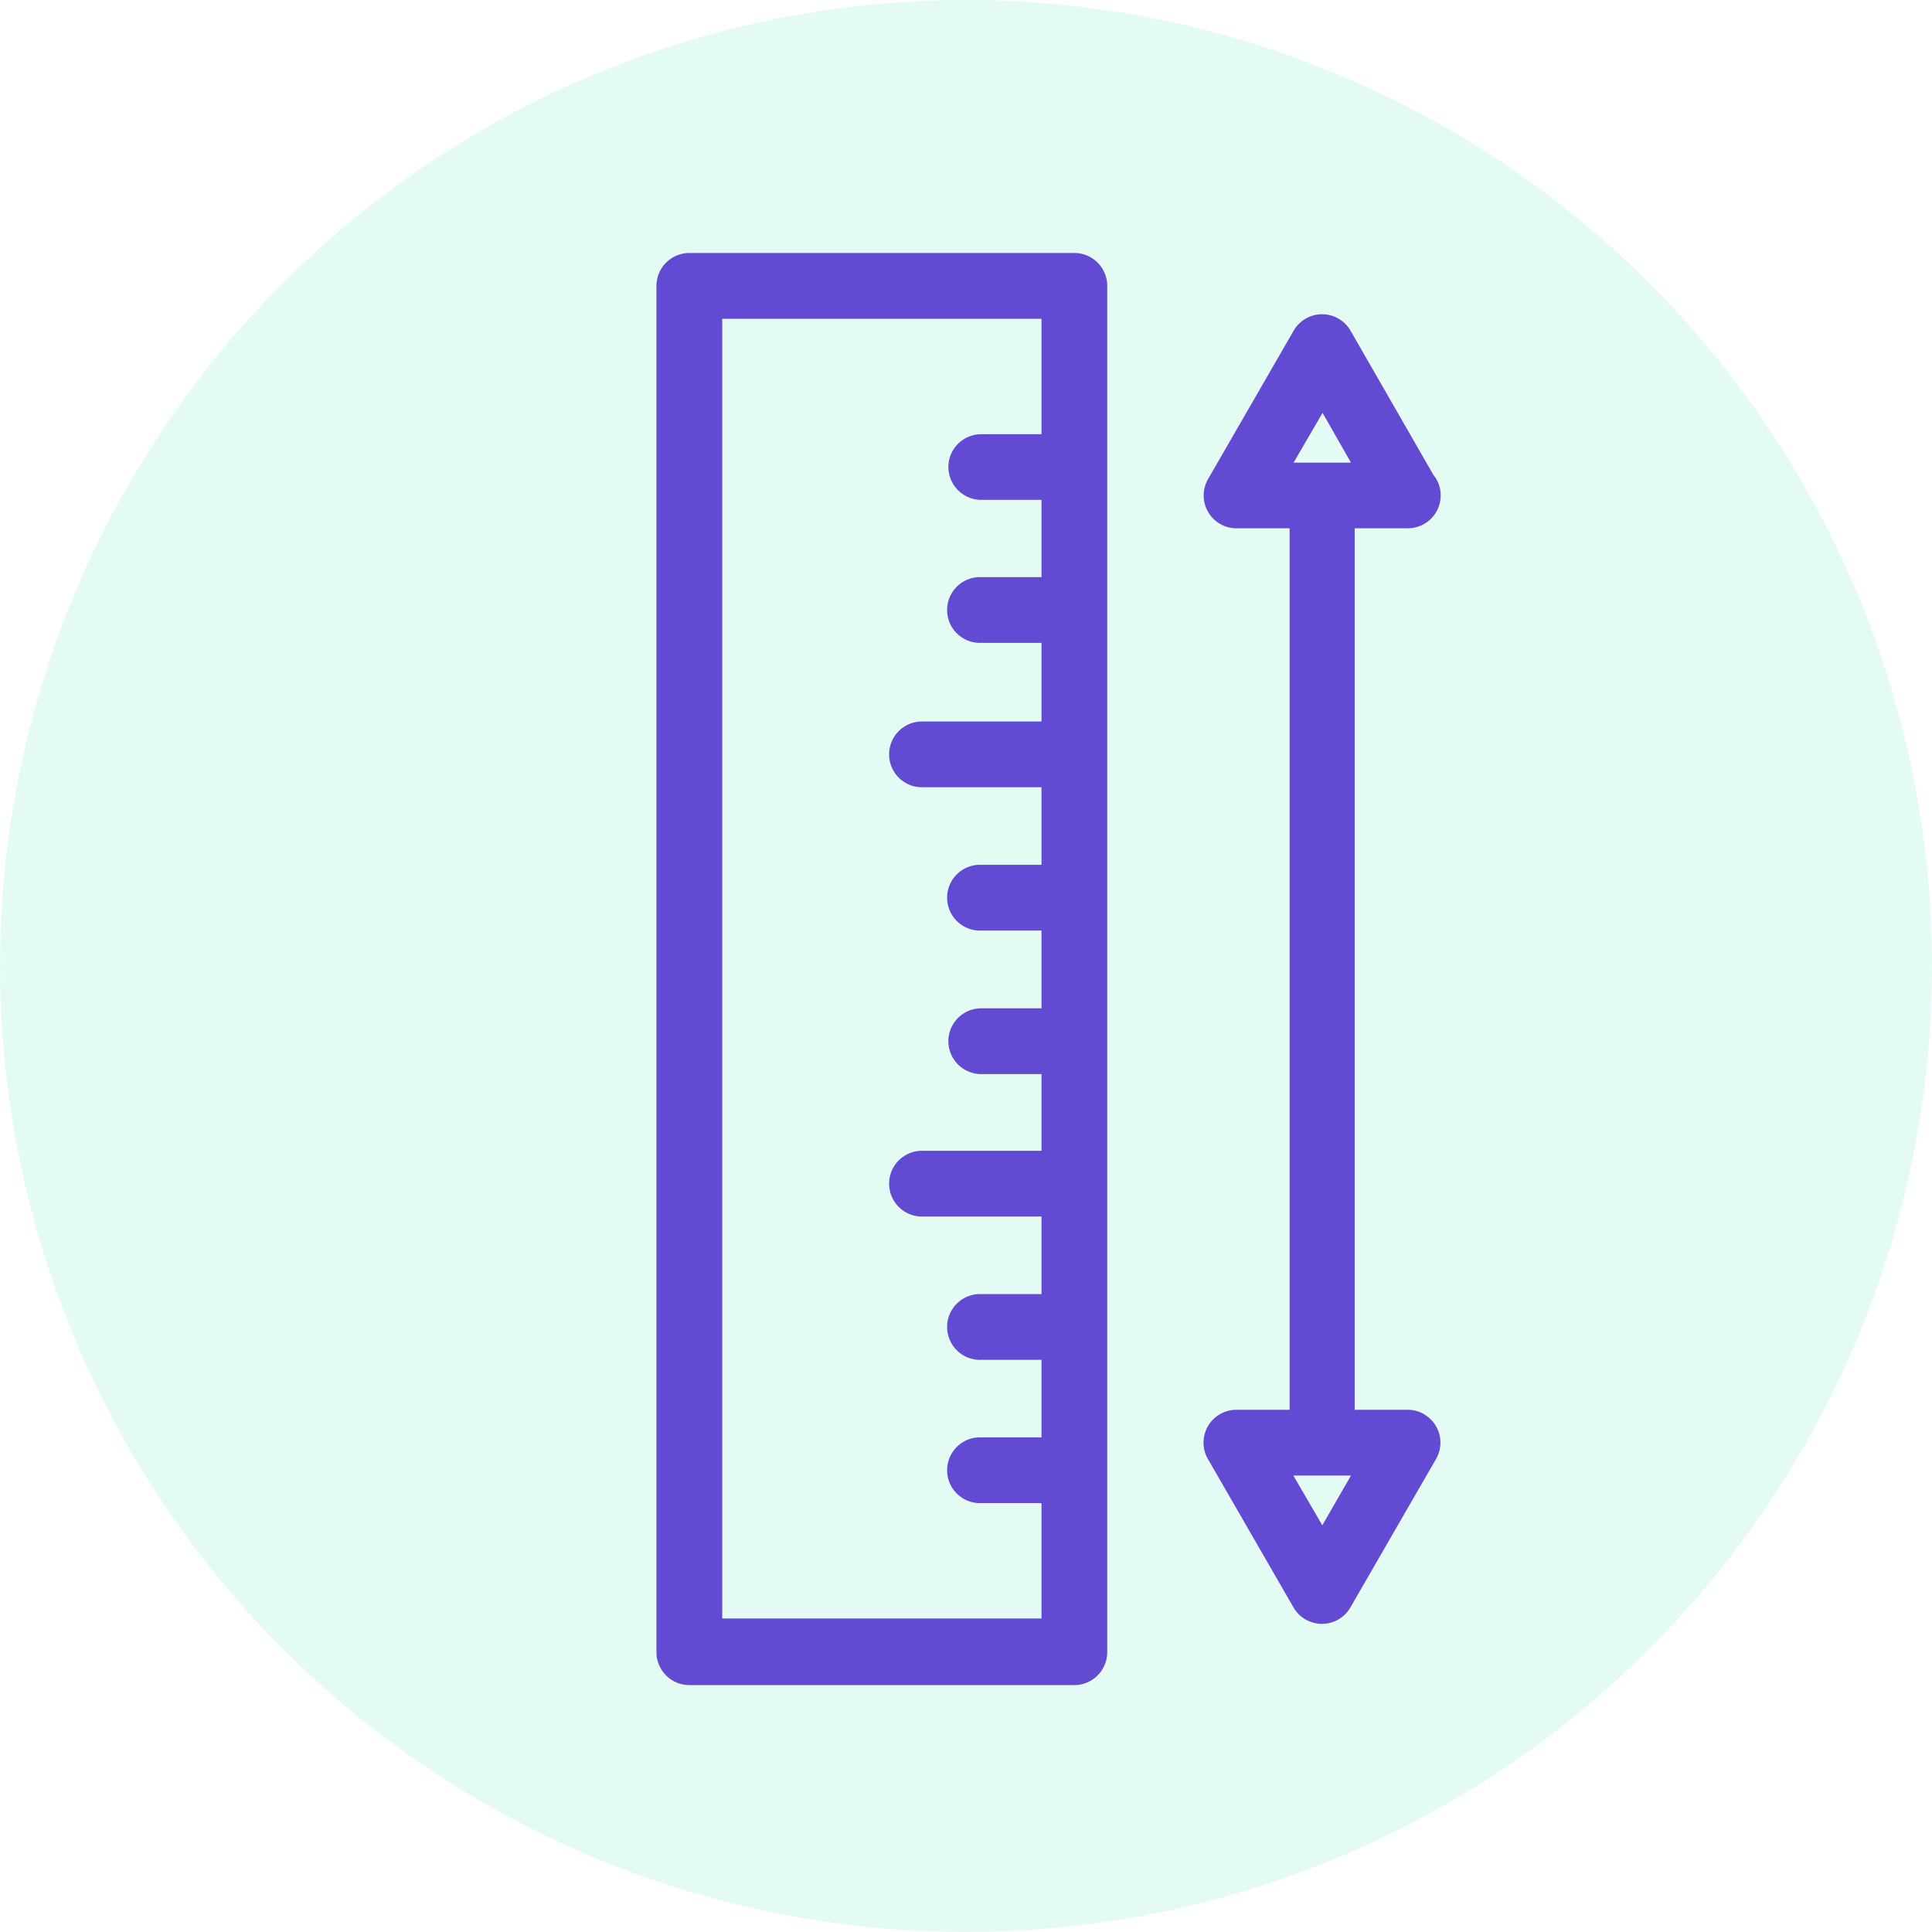
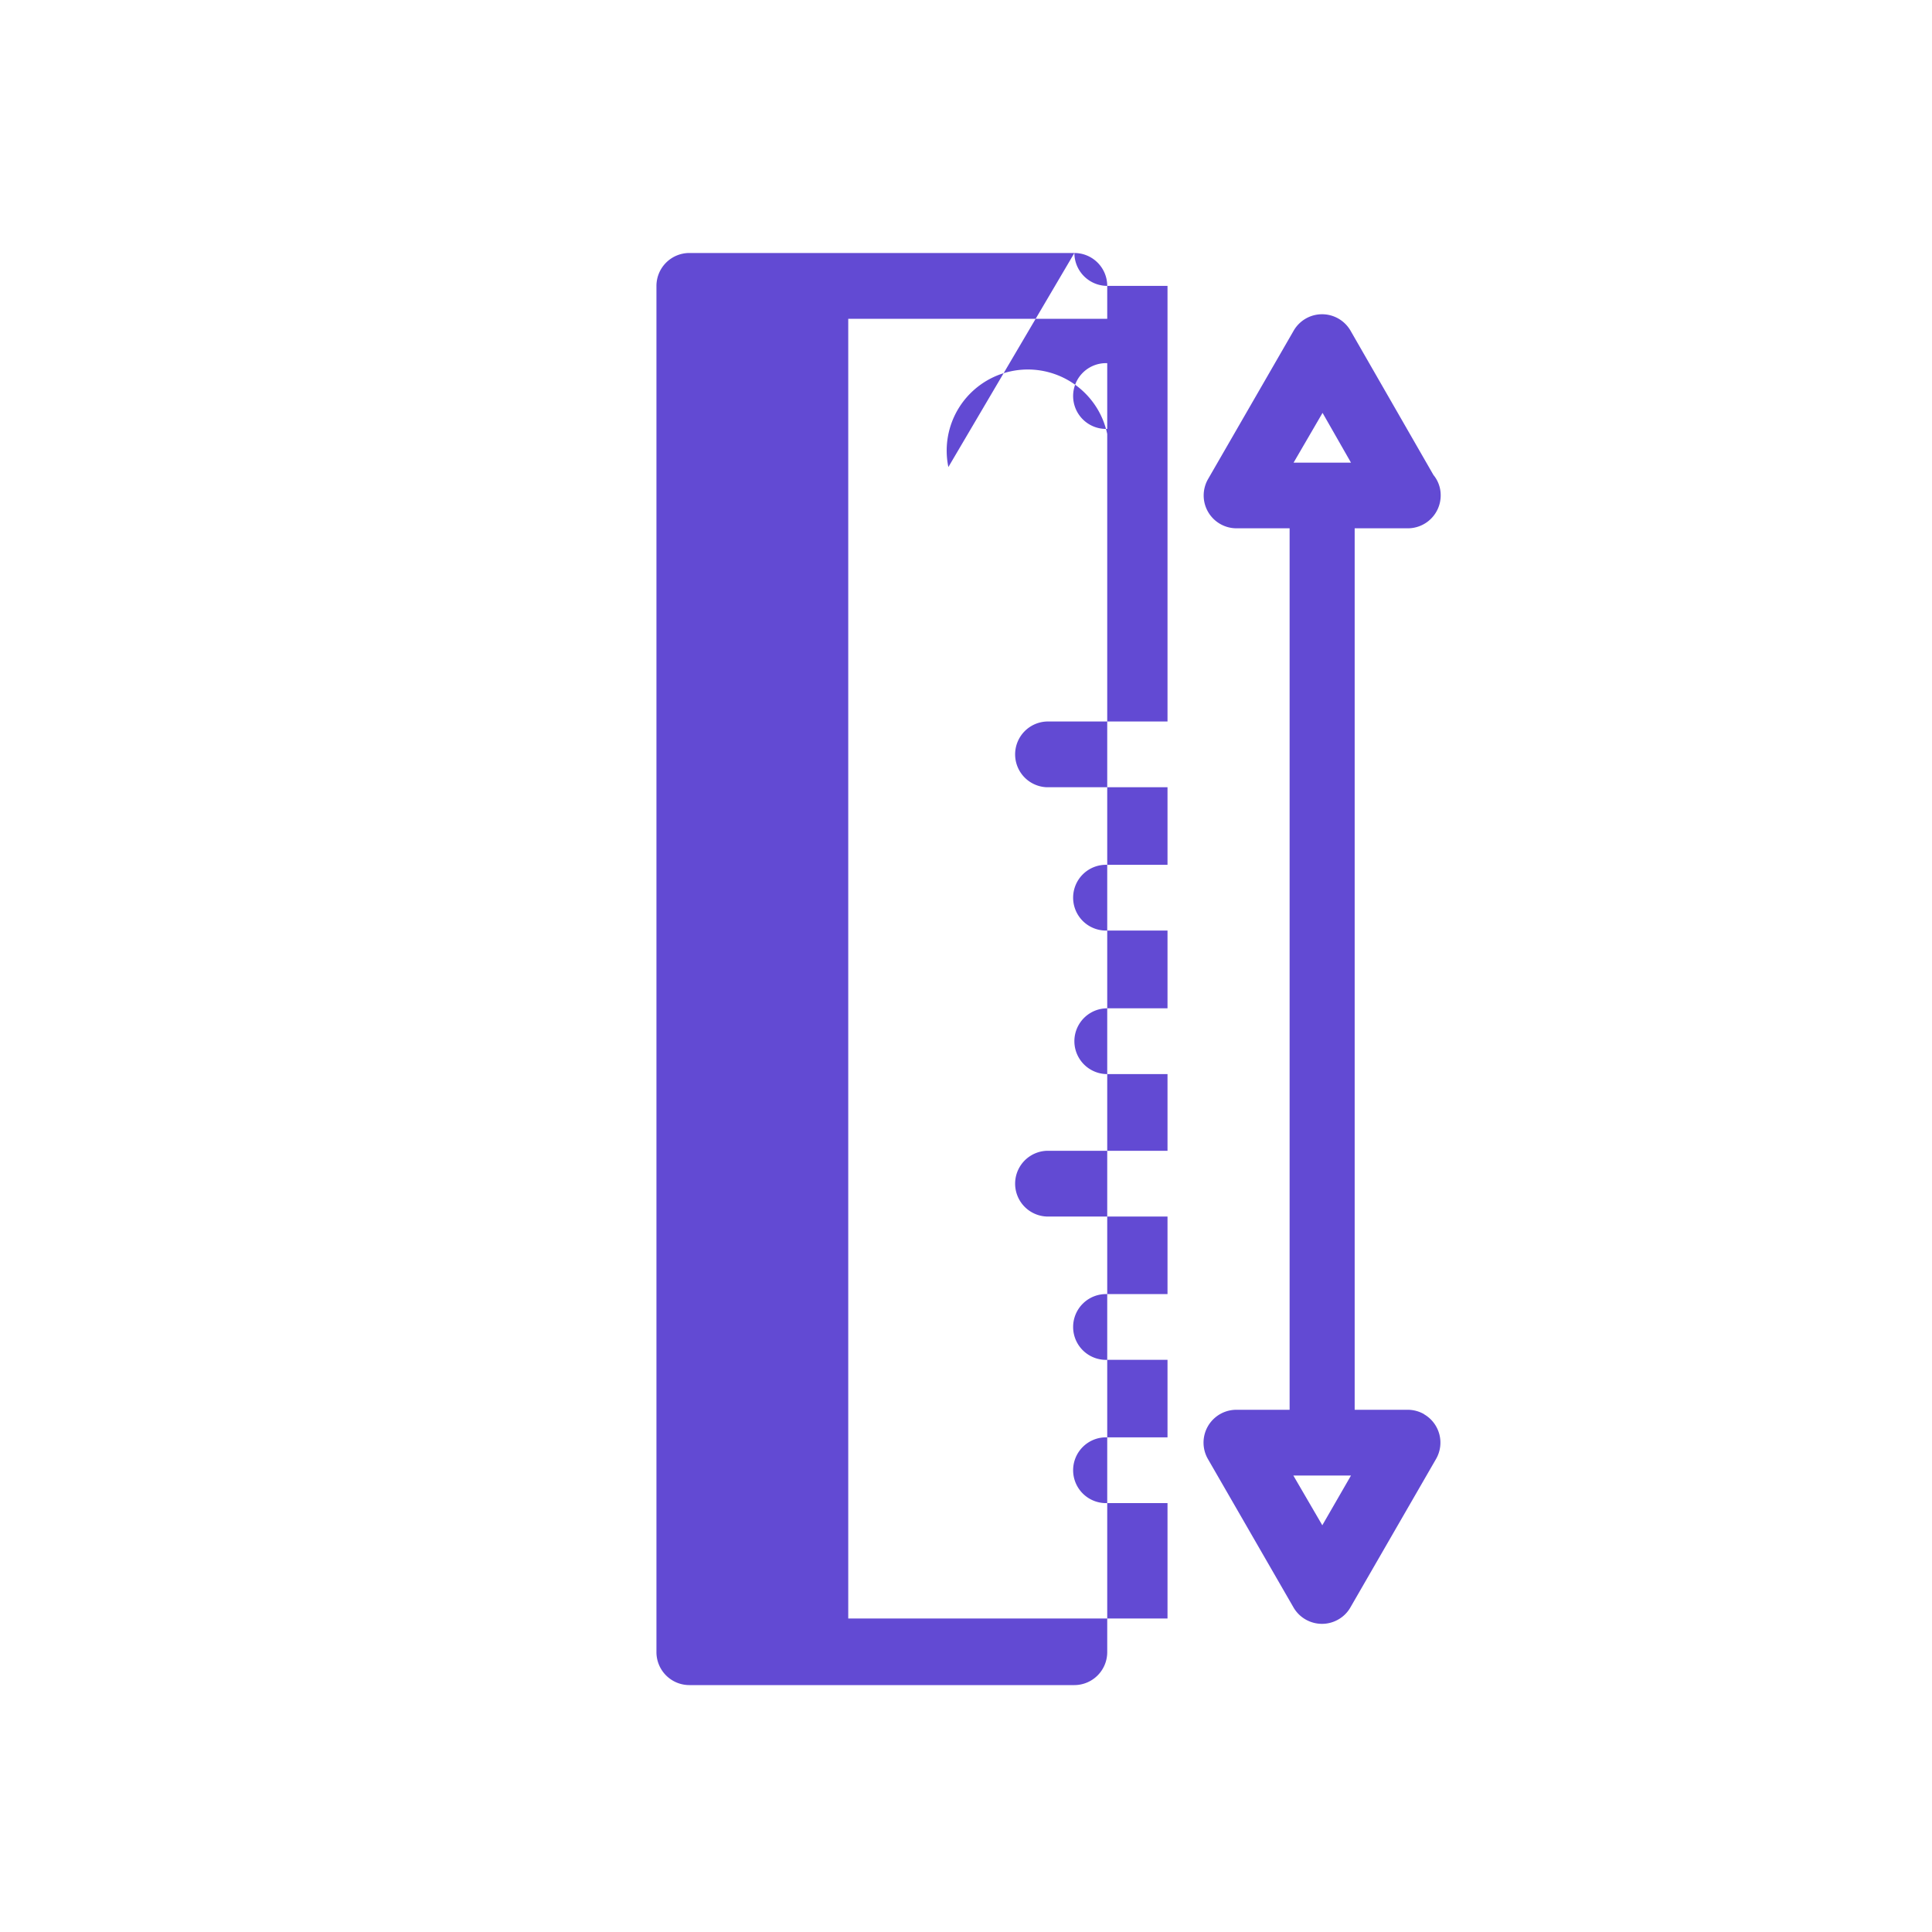
<svg xmlns="http://www.w3.org/2000/svg" id="Heights_Icon" data-name="Heights Icon" width="40" height="40" viewBox="0 0 40 40">
-   <circle id="Ellipse_412" data-name="Ellipse 412" cx="20" cy="20" r="20" fill="#4be4b4" opacity="0.15" />
  <g id="Group_4392" data-name="Group 4392" transform="translate(-242.102 -64.962)">
-     <path id="Path_3365" data-name="Path 3365" d="M264.346,70.2h-7.972a.682.682,0,0,0-.681.68V99.169a.682.682,0,0,0,.681.681h7.972a.682.682,0,0,0,.68-.681V70.882A.681.681,0,0,0,264.346,70.2Zm-2.609,4.43a.682.682,0,0,0,.681.681h1.247v1.6h-1.247a.681.681,0,1,0,0,1.361h1.247V79.9h-2.5a.681.681,0,0,0,0,1.361h2.5v1.606h-1.247a.681.681,0,1,0,0,1.361h1.247v1.61h-1.247a.681.681,0,1,0,0,1.362h1.247v1.588h-2.5a.681.681,0,0,0,0,1.361h2.5v1.606h-1.247a.681.681,0,1,0,0,1.361h1.247v1.605h-1.247a.681.681,0,1,0,0,1.361h1.247v2.389h-6.61V71.563h6.61v2.389h-1.247A.681.681,0,0,0,261.737,74.632Z" fill="#624ad3" />
+     <path id="Path_3365" data-name="Path 3365" d="M264.346,70.2h-7.972a.682.682,0,0,0-.681.68V99.169a.682.682,0,0,0,.681.681h7.972a.682.682,0,0,0,.68-.681V70.882A.681.681,0,0,0,264.346,70.2Za.682.682,0,0,0,.681.681h1.247v1.6h-1.247a.681.681,0,1,0,0,1.361h1.247V79.9h-2.5a.681.681,0,0,0,0,1.361h2.5v1.606h-1.247a.681.681,0,1,0,0,1.361h1.247v1.61h-1.247a.681.681,0,1,0,0,1.362h1.247v1.588h-2.5a.681.681,0,0,0,0,1.361h2.5v1.606h-1.247a.681.681,0,1,0,0,1.361h1.247v1.605h-1.247a.681.681,0,1,0,0,1.361h1.247v2.389h-6.61V71.563h6.61v2.389h-1.247A.681.681,0,0,0,261.737,74.632Z" fill="#624ad3" />
    <path id="Path_3366" data-name="Path 3366" d="M271.588,94.242a.68.68,0,0,0-.339-.092h-1.1V75.9h1.1a.681.681,0,0,0,.681-.68.657.657,0,0,0-.15-.424l-1.717-2.988a.68.68,0,0,0-.93-.248.683.683,0,0,0-.247.248l-1.772,3.072a.68.68,0,0,0,.588,1.02h1.1V94.15H267.7a.68.68,0,0,0-.589,1.02l1.772,3.073a.682.682,0,0,0,.591.339.675.675,0,0,0,.339-.092.665.665,0,0,0,.247-.247l1.773-3.073a.678.678,0,0,0-.249-.928Zm-1.515,1.269-.594,1.03-.6-1.03Zm0-20.97h-1.189l.6-1.031Z" fill="#624ad3" />
  </g>
</svg>